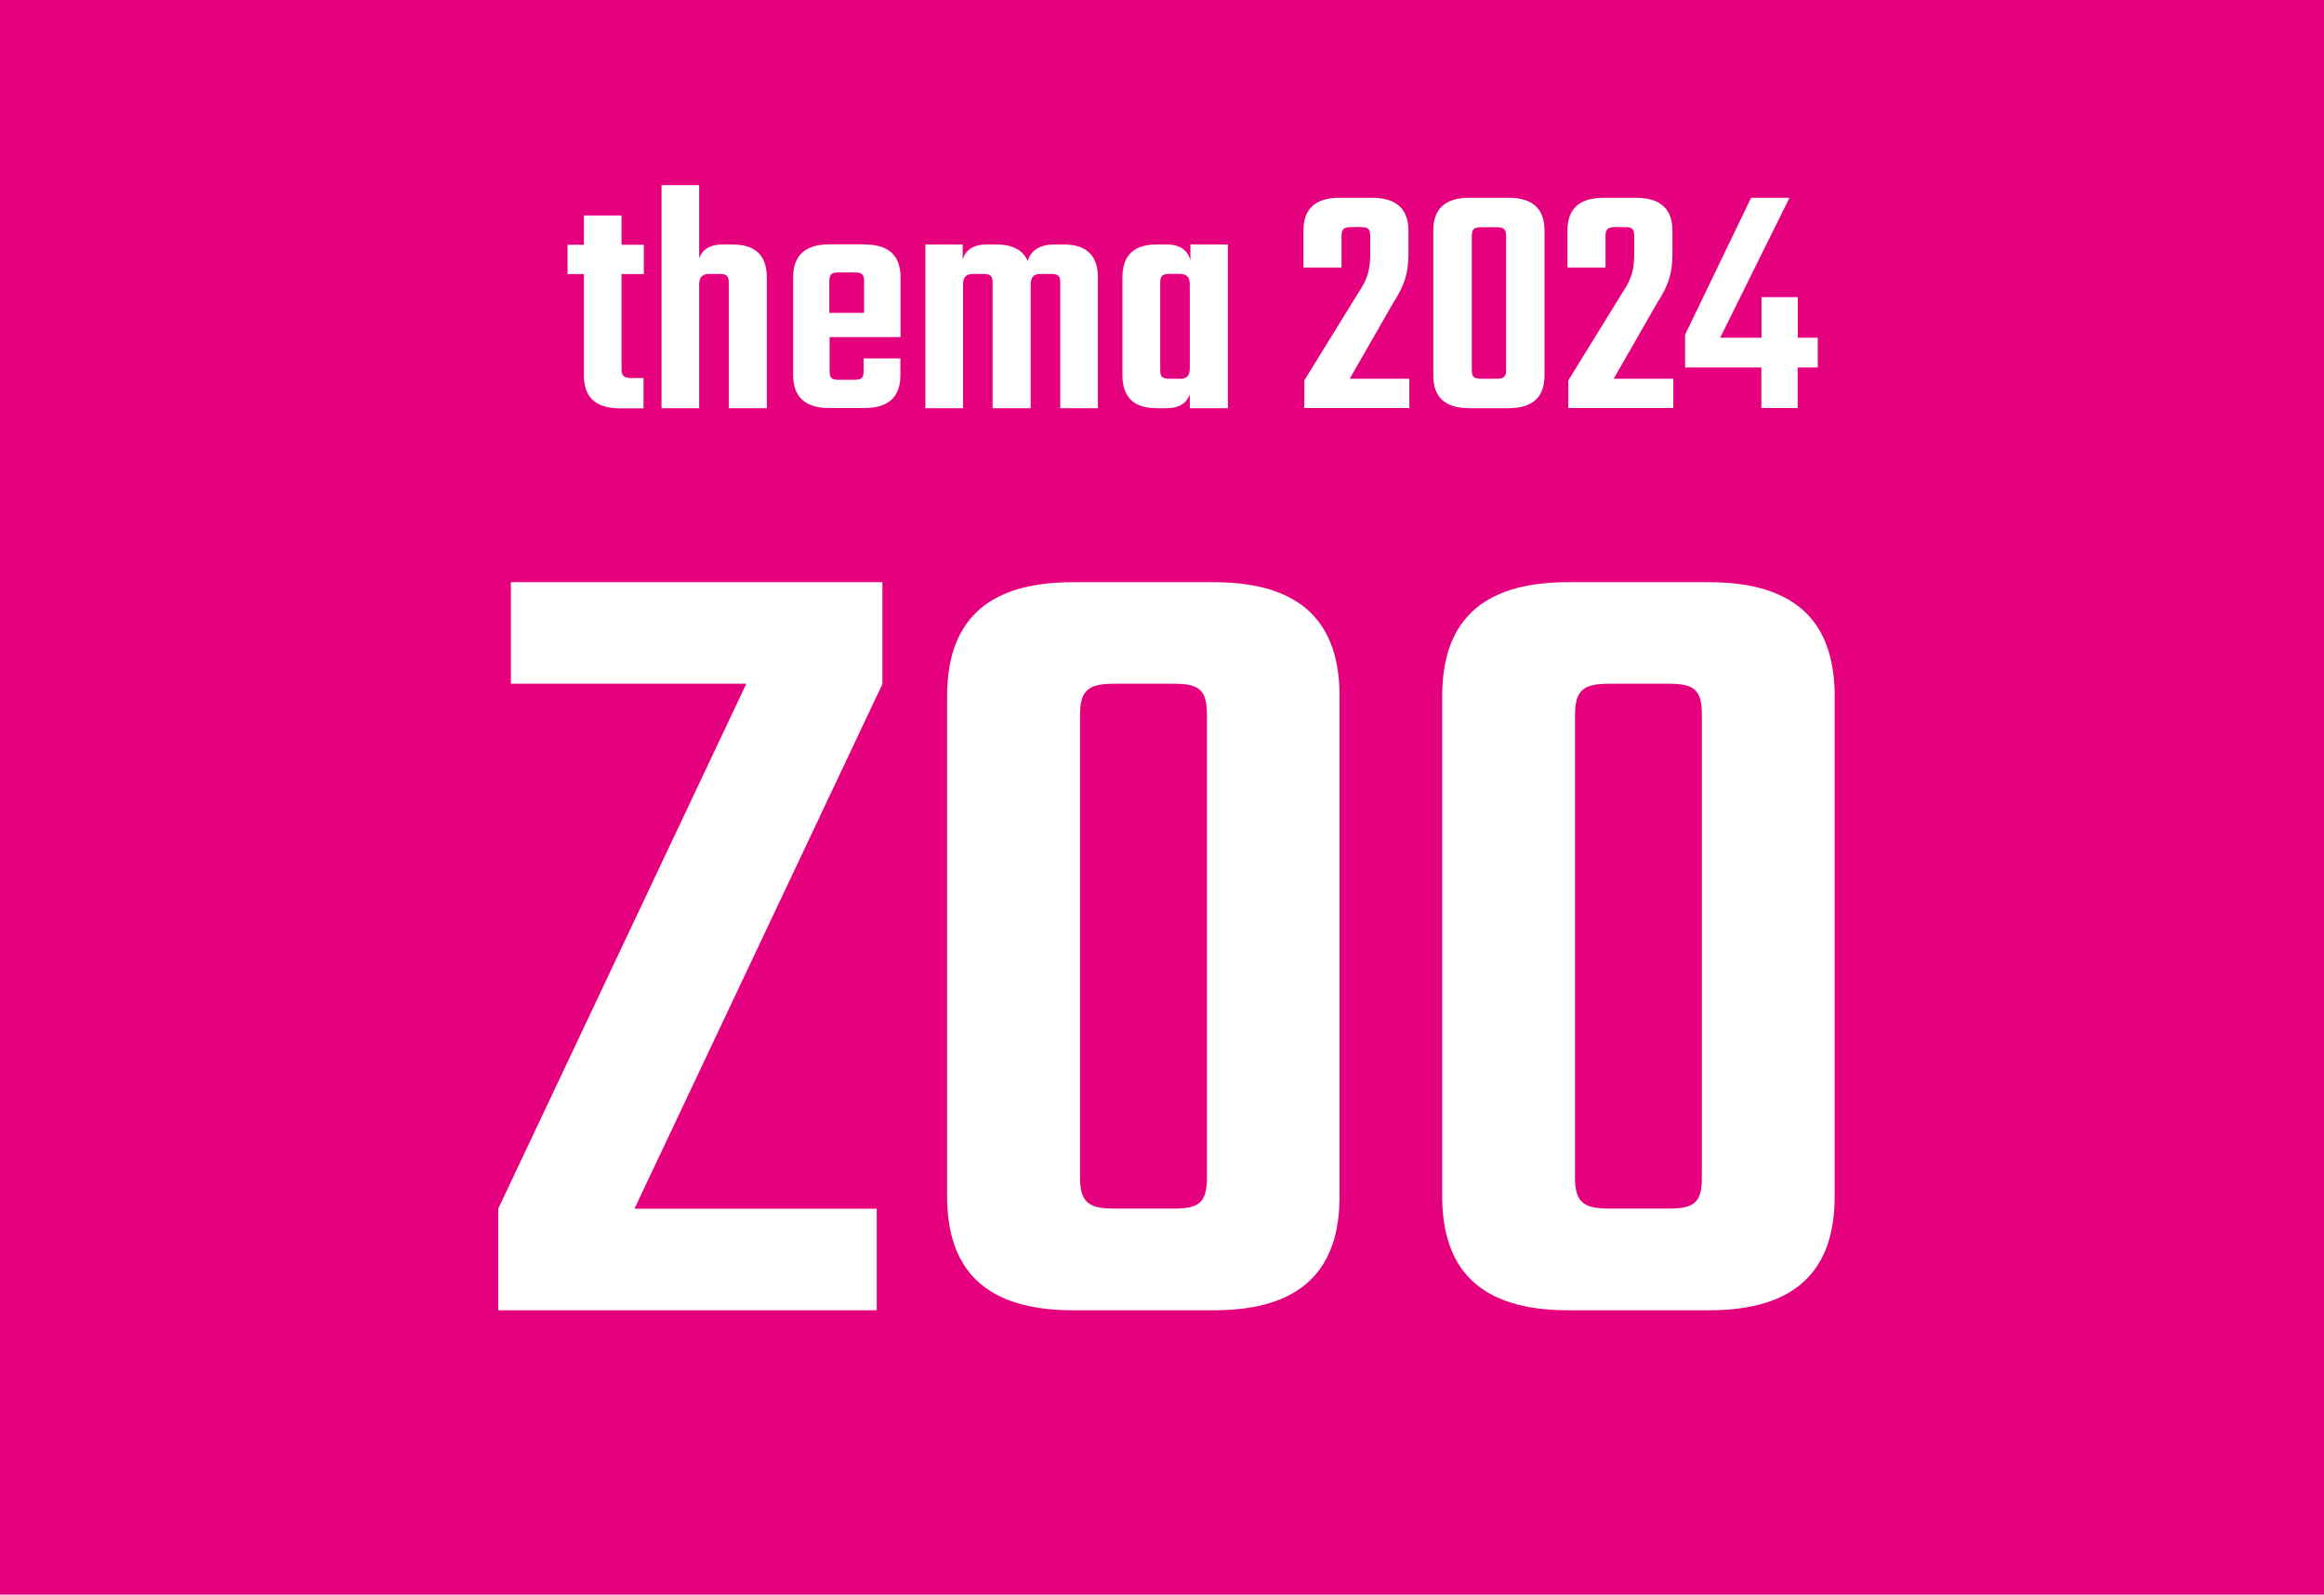
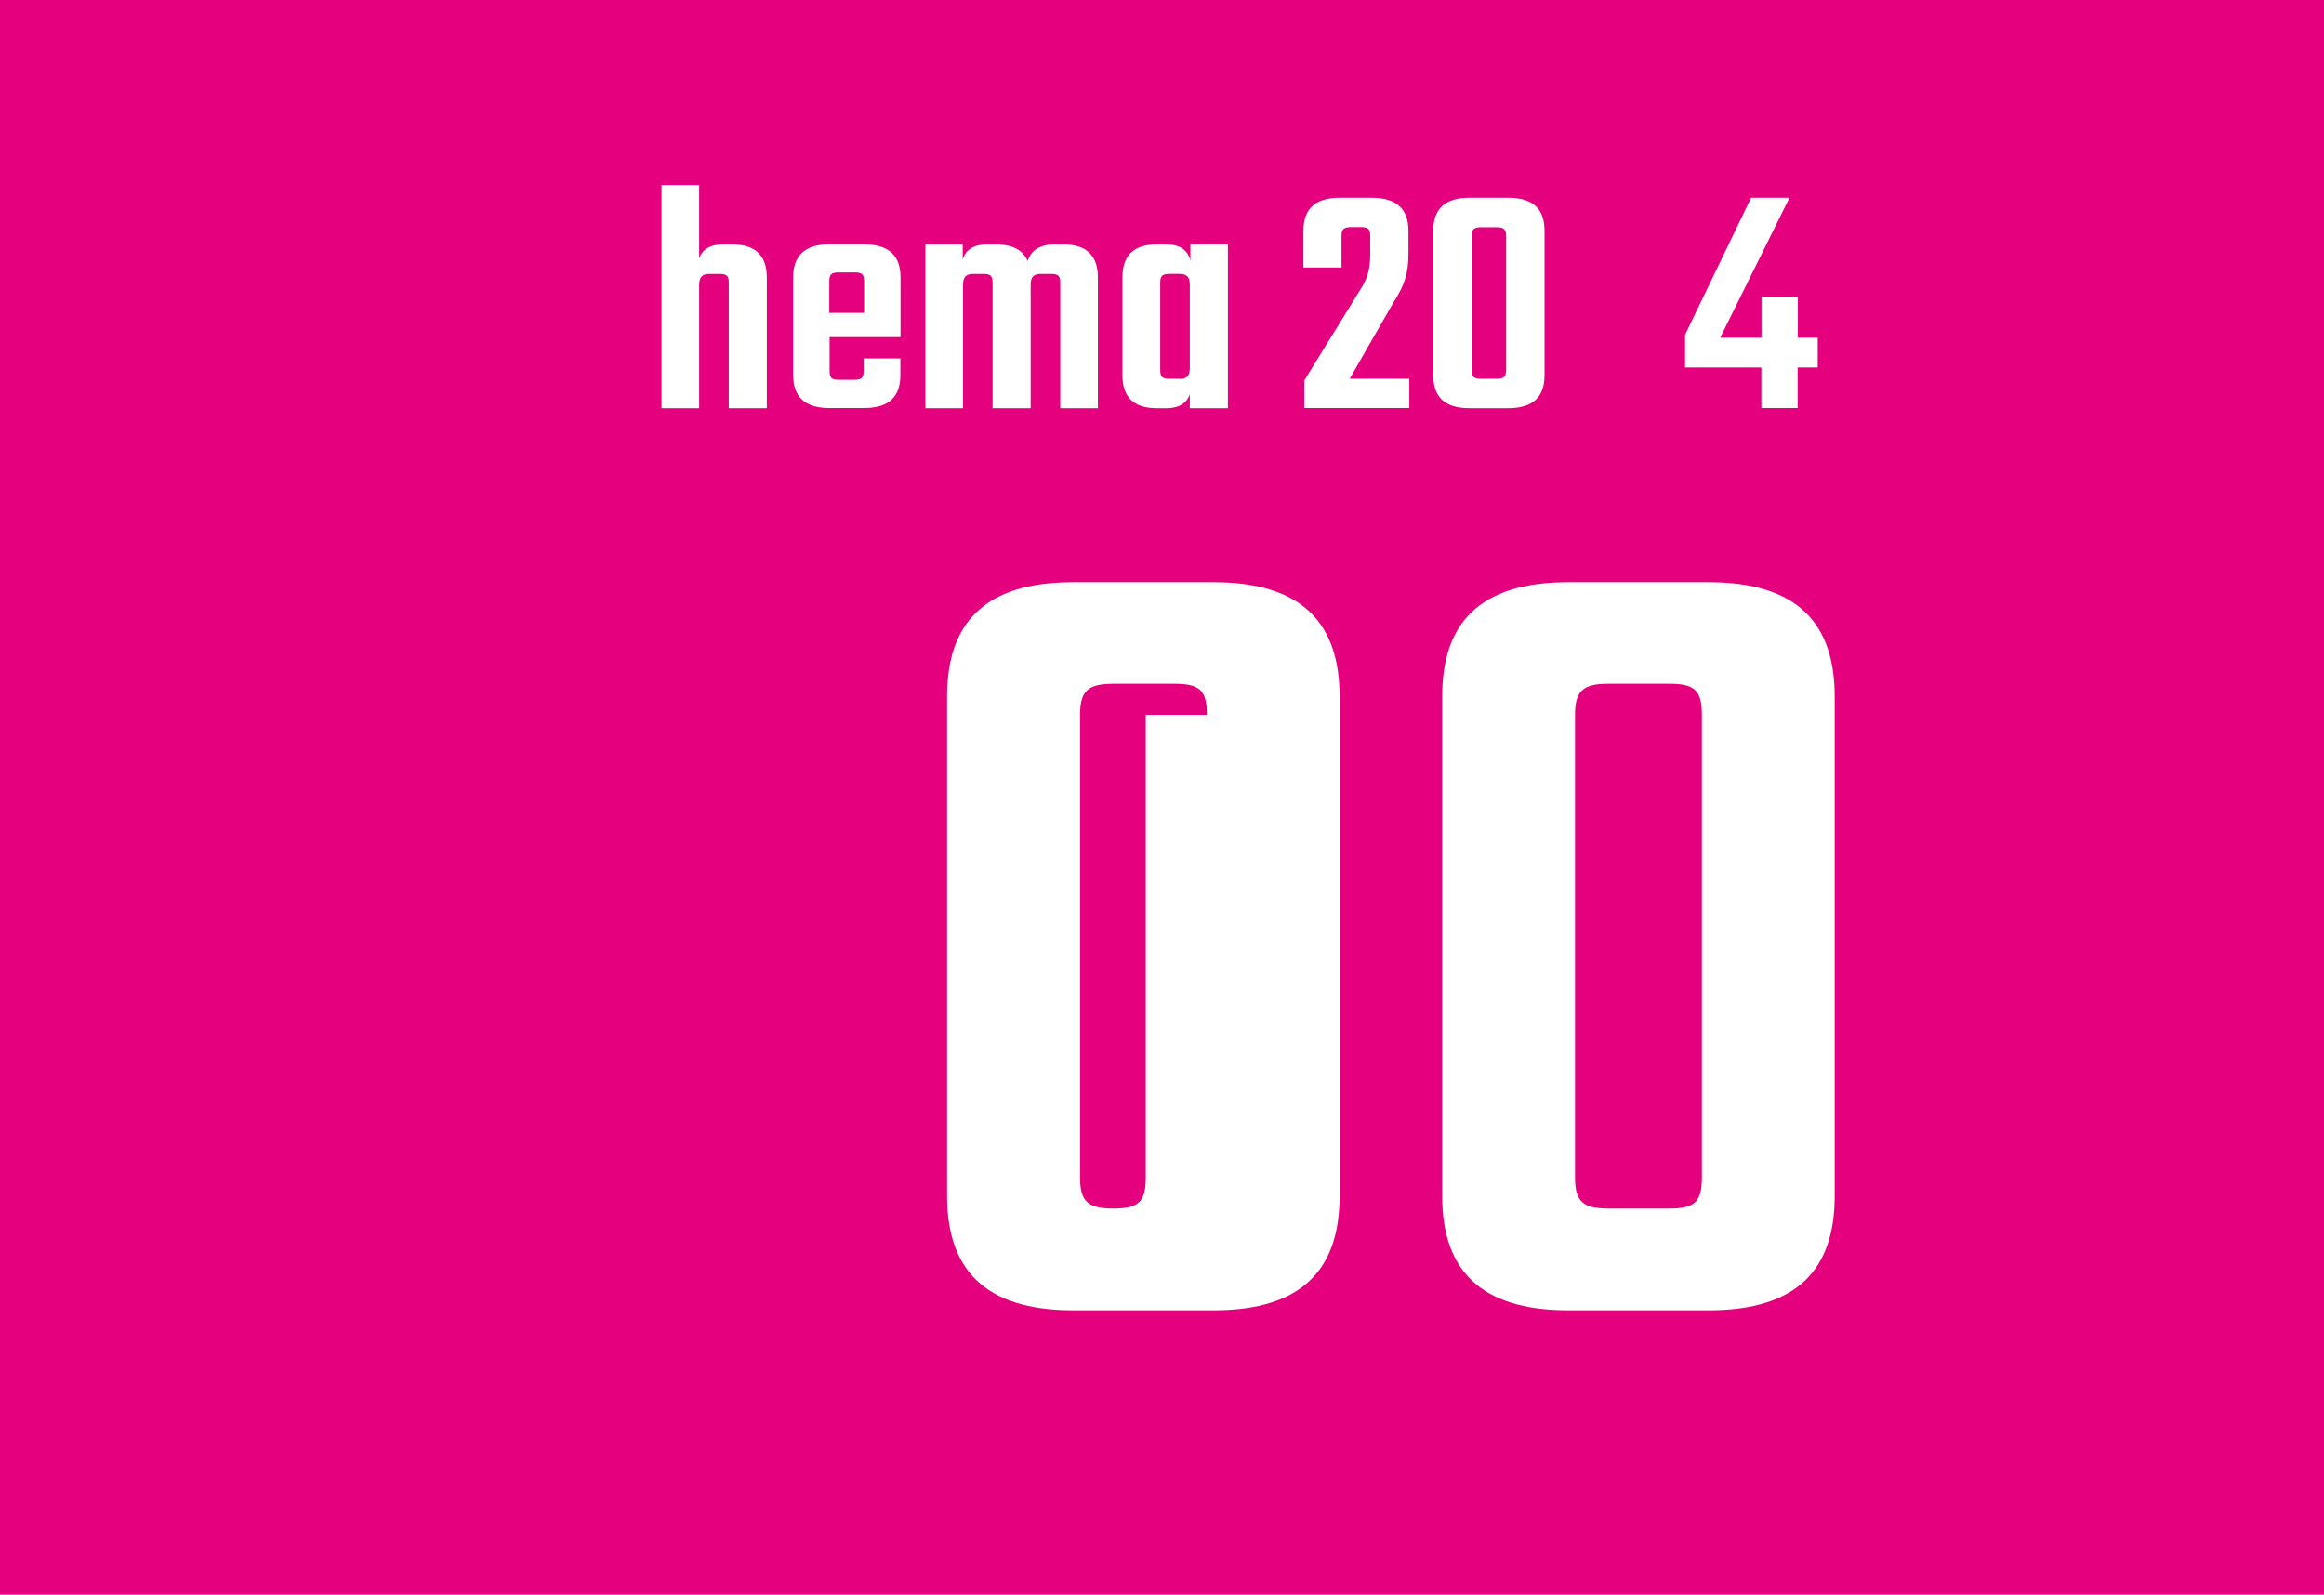
<svg xmlns="http://www.w3.org/2000/svg" id="a" viewBox="0 0 156.26 107.23">
  <rect width="156.26" height="107.23" style="fill:#e5007d;" />
-   <path d="M41.79,18.42v6.39c0,.47.16.61.65.61h.83v2.04h-1.57c-1.73,0-2.44-.81-2.44-2.22v-6.81h-1.1v-1.97h1.1v-1.97h2.53v1.97h1.5v1.97h-1.5Z" style="fill:#fff;" />
  <path d="M49.25,16.44c1.61,0,2.31.81,2.31,2.22v8.79h-2.56v-8.43c0-.47-.13-.6-.63-.6h-.67c-.47,0-.69.2-.69.74v8.29h-2.53v-15h2.53v4.93c.22-.63.76-.94,1.57-.94h.67Z" style="fill:#fff;" />
  <path d="M58.13,16.44c1.7,0,2.42.81,2.42,2.22v4.01h-4.77v2.26c0,.49.13.61.63.61h1.03c.49,0,.63-.13.63-.61v-.83h2.47v1.12c0,1.41-.72,2.22-2.44,2.22h-2.33c-1.7,0-2.44-.81-2.44-2.22v-6.57c0-1.41.74-2.22,2.44-2.22h2.38ZM58.1,21.04v-2.11c0-.47-.13-.61-.63-.61h-1.08c-.49,0-.63.13-.63.61v2.11h2.33Z" style="fill:#fff;" />
  <path d="M71.53,16.44c1.59,0,2.29.81,2.29,2.22v8.79h-2.53v-8.43c0-.47-.13-.6-.63-.6h-.67c-.49,0-.69.2-.69.74v8.29h-2.56v-8.43c0-.47-.13-.6-.63-.6h-.67c-.47,0-.69.2-.69.74v8.29h-2.53v-11.01h2.51v1.01c.2-.67.76-1.01,1.59-1.01h.67c1.12,0,1.82.4,2.11,1.12.2-.74.87-1.12,1.75-1.12h.69Z" style="fill:#fff;" />
  <path d="M82.56,16.44v11.01h-2.56v-.94c-.22.63-.76.94-1.55.94h-.69c-1.59,0-2.29-.81-2.29-2.22v-6.57c0-1.41.69-2.22,2.29-2.22h.69c.85,0,1.41.36,1.59,1.08v-1.08h2.51ZM79.31,25.48c.49,0,.69-.2.69-.74v-5.58c0-.54-.2-.74-.69-.74h-.67c-.49,0-.63.13-.63.6v5.85c0,.47.13.6.63.6h.67Z" style="fill:#fff;" />
  <path d="M90.22,17.99h-2.58v-2.47c0-1.41.72-2.22,2.44-2.22h2.15c1.73,0,2.47.81,2.47,2.22v1.59c0,1.32-.31,2.15-1.01,3.23l-2.94,5.13h4.01v1.97h-7.06v-1.86l3.65-5.92c.63-.94.78-1.57.78-2.6v-1.19c0-.47-.13-.6-.63-.6h-.65c-.49,0-.65.13-.65.6v2.11Z" style="fill:#fff;" />
  <path d="M103.85,25.23c0,1.41-.72,2.22-2.44,2.22h-2.6c-1.73,0-2.44-.81-2.44-2.22v-9.71c0-1.41.72-2.22,2.44-2.22h2.6c1.73,0,2.44.81,2.44,2.22v9.71ZM101.27,15.88c0-.47-.16-.6-.65-.6h-1.03c-.49,0-.63.13-.63.6v8.99c0,.47.13.6.63.6h1.03c.49,0,.65-.13.65-.6v-8.99Z" style="fill:#fff;" />
-   <path d="M107.97,17.99h-2.58v-2.47c0-1.41.72-2.22,2.44-2.22h2.15c1.73,0,2.47.81,2.47,2.22v1.59c0,1.32-.31,2.15-1.01,3.23l-2.94,5.13h4.01v1.97h-7.06v-1.86l3.65-5.92c.63-.94.78-1.57.78-2.6v-1.19c0-.47-.13-.6-.63-.6h-.65c-.49,0-.65.13-.65.6v2.11Z" style="fill:#fff;" />
  <path d="M122.21,24.71h-1.34v2.73h-2.44v-2.73h-5.13v-2.2l4.44-9.21h2.58l-4.66,9.41h2.78v-2.73h2.44v2.73h1.34v1.99Z" style="fill:#fff;" />
-   <path d="M59.34,45.98l-16.68,35.3h16.29v6.83h-25.45v-6.83l16.68-35.3h-15.83v-6.83h24.98v6.83Z" style="fill:#fff;" />
-   <path d="M81.61,39.15c5.97,0,8.46,2.79,8.46,7.68v33.6c0,4.89-2.48,7.68-8.46,7.68h-9.47c-5.97,0-8.46-2.79-8.46-7.68v-33.6c0-4.89,2.48-7.68,8.46-7.68h9.47ZM81.15,48.07c0-1.63-.47-2.09-2.17-2.09h-4.11c-1.71,0-2.25.47-2.25,2.09v31.11c0,1.63.54,2.09,2.25,2.09h4.11c1.71,0,2.17-.47,2.17-2.09v-31.11Z" style="fill:#fff;" />
+   <path d="M81.61,39.15c5.97,0,8.46,2.79,8.46,7.68v33.6c0,4.89-2.48,7.68-8.46,7.68h-9.47c-5.97,0-8.46-2.79-8.46-7.68v-33.6c0-4.89,2.48-7.68,8.46-7.68h9.47ZM81.15,48.07c0-1.63-.47-2.09-2.17-2.09h-4.11c-1.71,0-2.25.47-2.25,2.09v31.11c0,1.63.54,2.09,2.25,2.09c1.71,0,2.17-.47,2.17-2.09v-31.11Z" style="fill:#fff;" />
  <path d="M114.9,39.15c5.97,0,8.46,2.79,8.46,7.68v33.6c0,4.89-2.48,7.68-8.46,7.68h-9.47c-5.97,0-8.46-2.79-8.46-7.68v-33.6c0-4.89,2.48-7.68,8.46-7.68h9.47ZM114.43,48.07c0-1.63-.47-2.09-2.17-2.09h-4.11c-1.71,0-2.25.47-2.25,2.09v31.11c0,1.63.54,2.09,2.25,2.09h4.11c1.71,0,2.17-.47,2.17-2.09v-31.11Z" style="fill:#fff;" />
</svg>